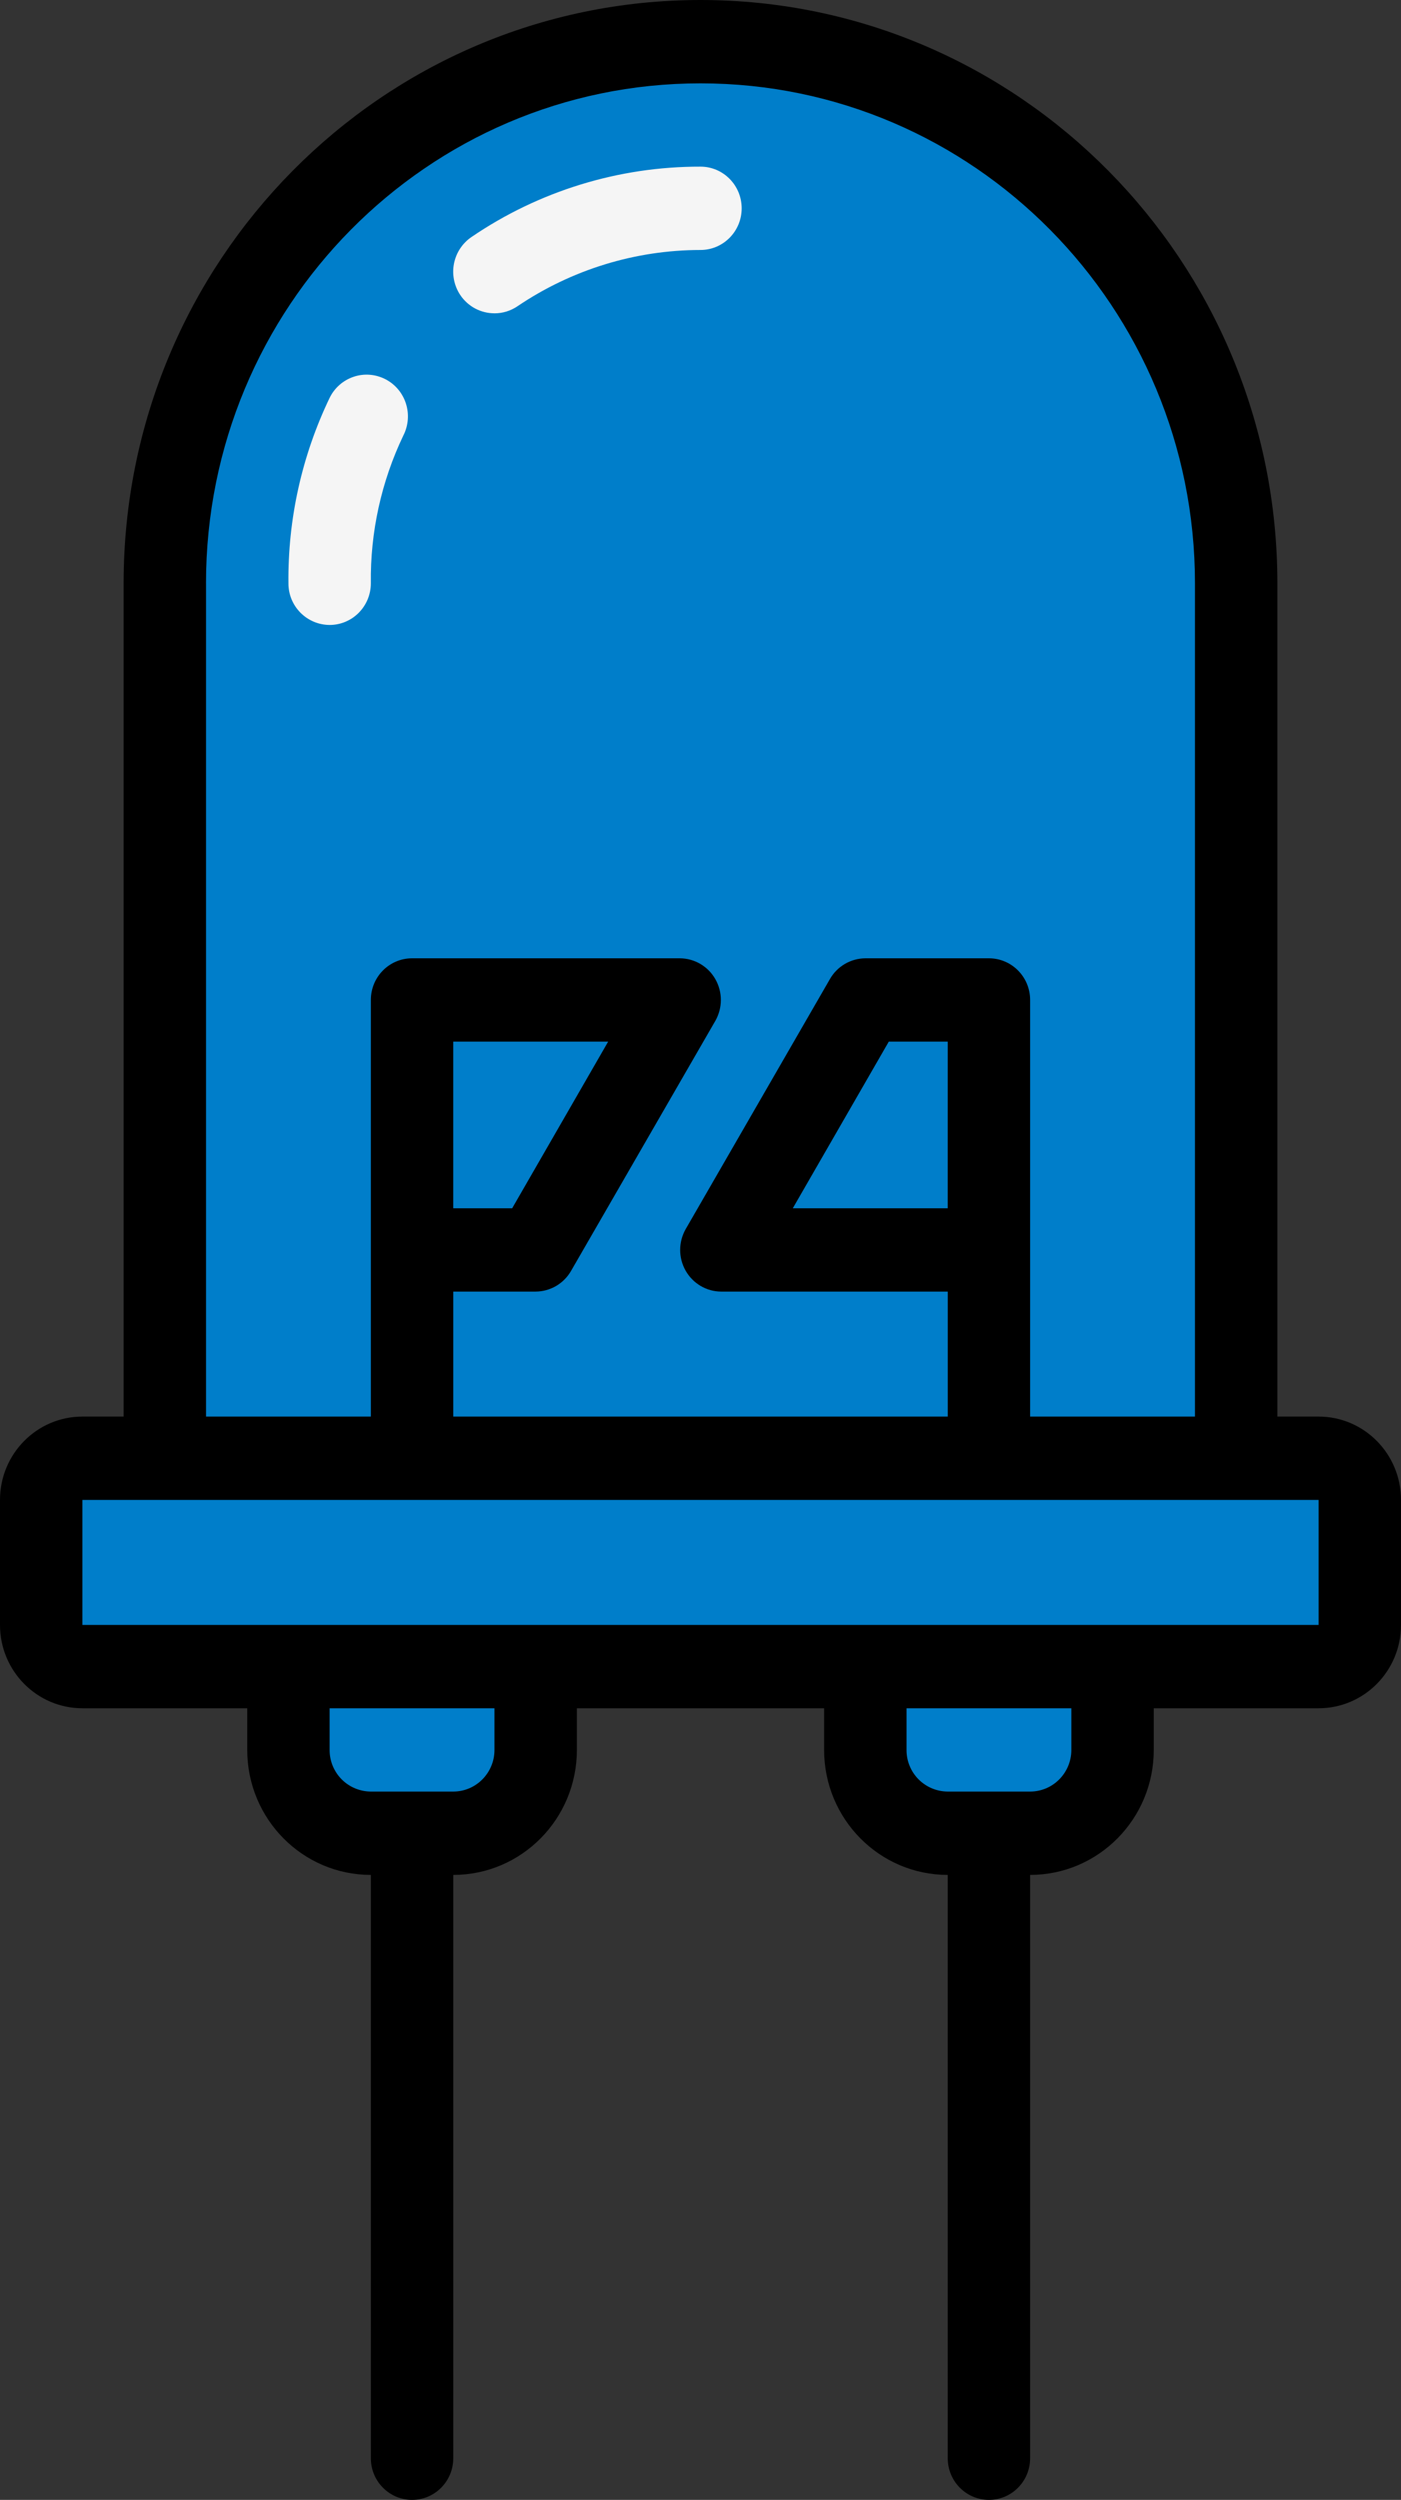
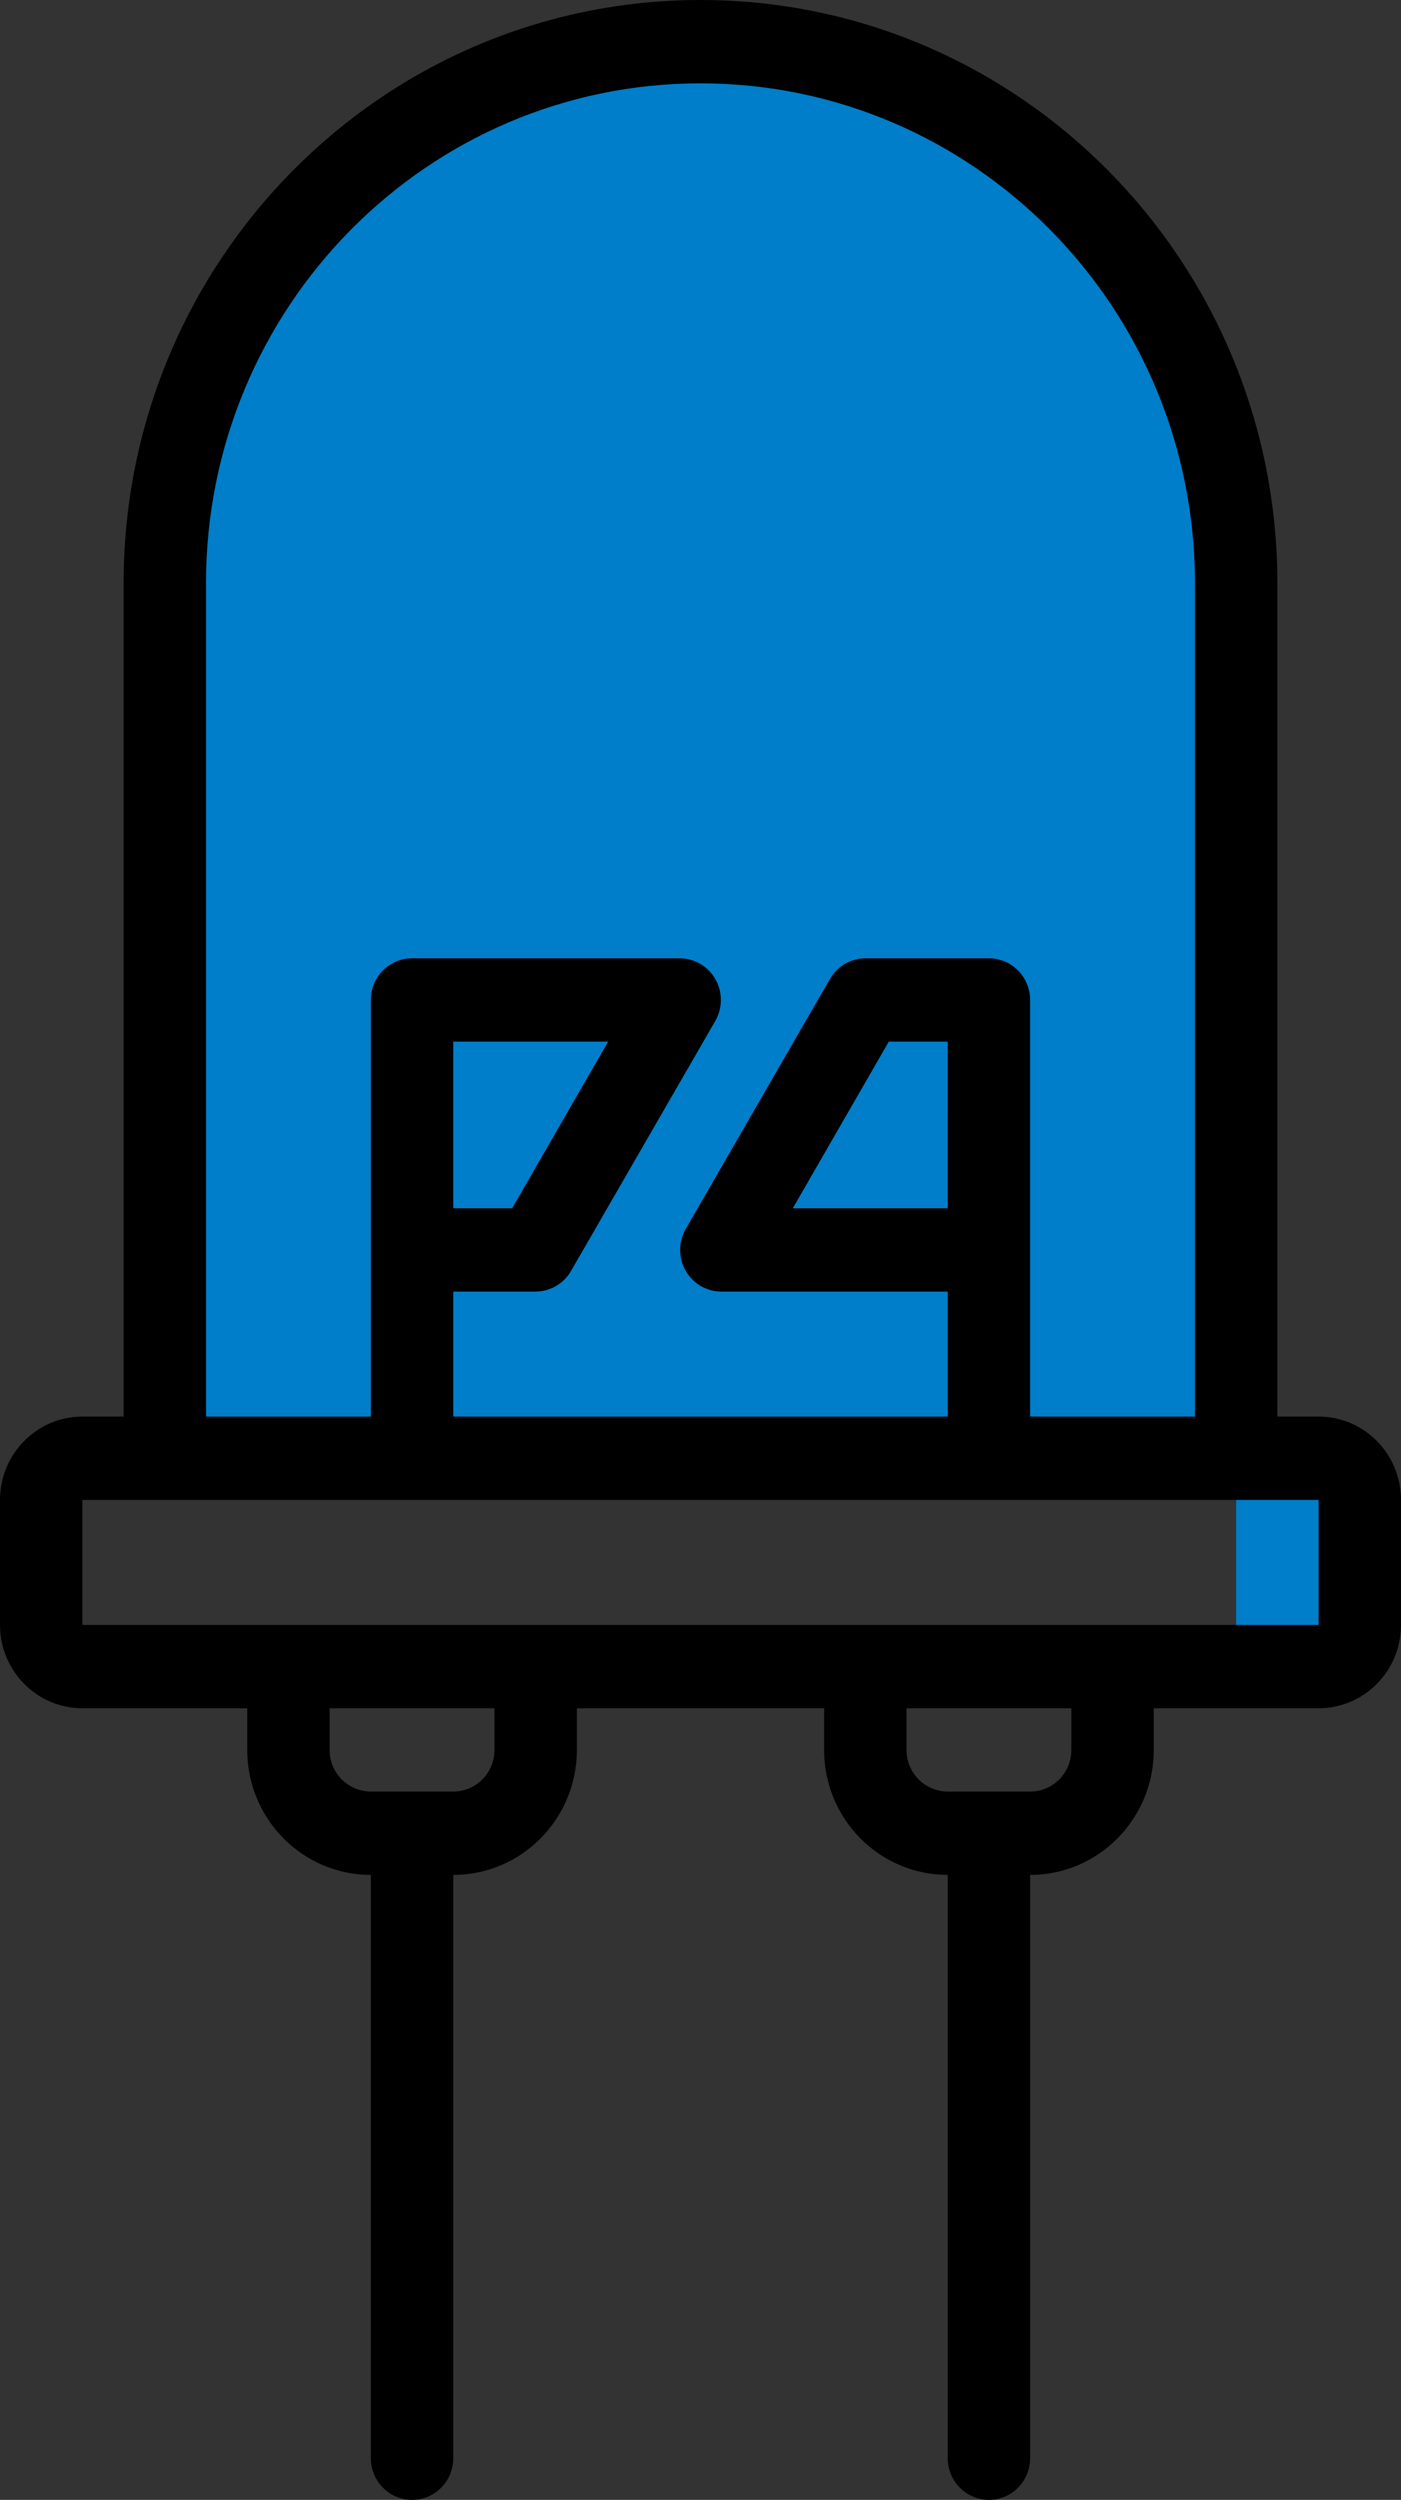
<svg xmlns="http://www.w3.org/2000/svg" width="51" height="91" viewBox="0 0 51 91" fill="none">
  <rect x="0" y="0" width="51" height="91" fill="#333333" stroke="none" />
  <g clip-path="url(#clip0_61_5464)">
    <path d="M39.285 7.295C33.708 1.658 25.323 -0.026 18.039 3.024C10.754 6.075 6.003 13.261 6 21.233V53.083H44.999V21.233C45.001 16.015 42.948 11.008 39.284 7.295H39.285Z" fill="#007ECA" />
    <path d="M39.285 7.295C37.483 5.468 35.337 4.016 32.971 3.024C30.605 2.032 28.065 1.52 25.5 1.516C24.748 1.523 23.997 1.568 23.249 1.652C33.082 2.808 40.498 11.226 40.501 21.234V53.084H45.001V21.234C45.003 16.016 42.949 11.008 39.285 7.296L39.285 7.295Z" fill="#007ECA" />
    <path d="M35.999 45.5H26.25L31.499 36.4H35.999V45.5Z" fill="#007ECA" />
-     <path d="M18 11.405C17.753 11.405 17.511 11.344 17.293 11.228C17.076 11.111 16.891 10.943 16.754 10.738C16.532 10.404 16.45 9.995 16.525 9.601C16.601 9.206 16.829 8.857 17.16 8.63C19.618 6.954 22.525 6.06 25.499 6.066C26.328 6.066 26.999 6.746 26.999 7.584C26.999 8.42 26.328 9.1 25.499 9.1C23.128 9.102 20.811 9.814 18.839 11.147C18.592 11.316 18.299 11.406 18 11.406V11.405ZM11.999 22.75C11.6 22.748 11.217 22.587 10.936 22.302C10.655 22.018 10.498 21.634 10.5 21.234C10.475 18.898 10.988 16.589 11.999 14.484C12.086 14.305 12.208 14.144 12.358 14.012C12.508 13.88 12.682 13.78 12.871 13.716C13.059 13.652 13.258 13.627 13.457 13.642C13.655 13.657 13.848 13.711 14.025 13.802C14.382 13.983 14.652 14.302 14.776 14.687C14.9 15.071 14.867 15.489 14.685 15.849C13.881 17.529 13.476 19.371 13.5 21.233C13.5 21.636 13.342 22.021 13.06 22.306C12.779 22.59 12.397 22.75 11.999 22.75Z" fill="#F5F5F5" />
-     <path d="M10.499 60.666H19.5V63.7C19.5 65.375 18.157 66.733 16.499 66.733H13.5C11.842 66.733 10.499 65.375 10.499 63.7V60.666ZM31.5 60.666H40.5V63.7C40.5 65.375 39.157 66.733 37.499 66.733H34.5C32.842 66.733 31.499 65.375 31.499 63.7L31.5 60.666ZM24.75 36.4L19.5 45.5H15V36.4H24.75ZM3.001 53.083H47.999C48.828 53.083 49.5 53.762 49.5 54.6V59.15C49.5 59.988 48.828 60.666 48 60.666H3C2.6 60.664 2.217 60.503 1.936 60.219C1.655 59.934 1.498 59.55 1.5 59.15V54.6C1.5 53.762 2.173 53.083 3.001 53.083Z" fill="#007ECA" />
-     <path d="M47.999 53.083H43.501C44.328 53.083 45 53.762 45 54.6V59.15C45 59.988 44.328 60.666 43.501 60.666H48C48.829 60.666 49.501 59.988 49.501 59.15V54.6C49.501 53.762 48.828 53.083 47.999 53.083Z" fill="#007ECA" />
+     <path d="M47.999 53.083H43.501C44.328 53.083 45 53.762 45 54.6V59.15C45 59.988 44.328 60.666 43.501 60.666H48C48.829 60.666 49.501 59.988 49.501 59.15C49.501 53.762 48.828 53.083 47.999 53.083Z" fill="#007ECA" />
    <path d="M3.001 62.184H9V63.7C9 66.213 11.014 68.25 13.5 68.25V89.484C13.5 90.321 14.171 91 15 91C15.829 91 16.5 90.321 16.5 89.484V68.25C18.985 68.25 21 66.213 21 63.7V62.184H30V63.7C30 66.213 32.014 68.25 34.5 68.25V89.484C34.5 90.321 35.171 91 36 91C36.828 91 37.499 90.321 37.499 89.484V68.25C39.985 68.25 42 66.213 42 63.7V62.184H47.999C49.657 62.184 51 60.825 51 59.15V54.6C51 52.925 49.657 51.566 47.999 51.566H46.5V21.234C46.5 9.506 37.098 0 25.5 0C13.902 0 4.5 9.507 4.5 21.234V51.566H3.001C1.343 51.566 0 52.925 0 54.6V59.15C0 60.825 1.343 62.184 3.001 62.184ZM18 63.7C18 64.538 17.328 65.216 16.499 65.216H13.499C13.099 65.214 12.717 65.053 12.435 64.769C12.154 64.484 11.997 64.1 11.999 63.7V62.184H18V63.7ZM39 63.7C39 64.538 38.328 65.216 37.499 65.216H34.499C34.099 65.214 33.717 65.053 33.435 64.769C33.154 64.484 32.998 64.1 33 63.7V62.184H39V63.7ZM7.499 21.234C7.499 11.181 15.558 3.034 25.499 3.034C35.441 3.034 43.5 11.181 43.5 21.234V51.566H37.499V36.4C37.499 35.562 36.827 34.884 35.999 34.884H31.501C31.238 34.886 30.981 34.957 30.754 35.09C30.528 35.223 30.34 35.413 30.211 35.641L24.961 44.741C24.83 44.972 24.76 45.233 24.76 45.498C24.759 45.763 24.828 46.024 24.959 46.255C25.225 46.723 25.717 47.014 26.25 47.016H34.501V51.566H16.5V47.016H19.501C19.763 47.014 20.02 46.943 20.247 46.81C20.473 46.677 20.66 46.487 20.79 46.259L26.041 37.159C26.172 36.928 26.241 36.668 26.241 36.402C26.242 36.137 26.173 35.876 26.042 35.646C25.913 35.416 25.725 35.225 25.498 35.091C25.272 34.957 25.014 34.886 24.75 34.884H15C14.171 34.884 13.5 35.562 13.5 36.4V51.566H7.5V21.234H7.499ZM34.499 43.984H28.859L32.354 37.917H34.5L34.499 43.984ZM16.499 43.984V37.917H22.139L18.644 43.984H16.499ZM3 54.6H48V59.15H3V54.6Z" fill="black" />
  </g>
  <defs>
    <clipPath id="clip0_61_5464">
      <rect width="51" height="91" fill="white" />
    </clipPath>
  </defs>
</svg>